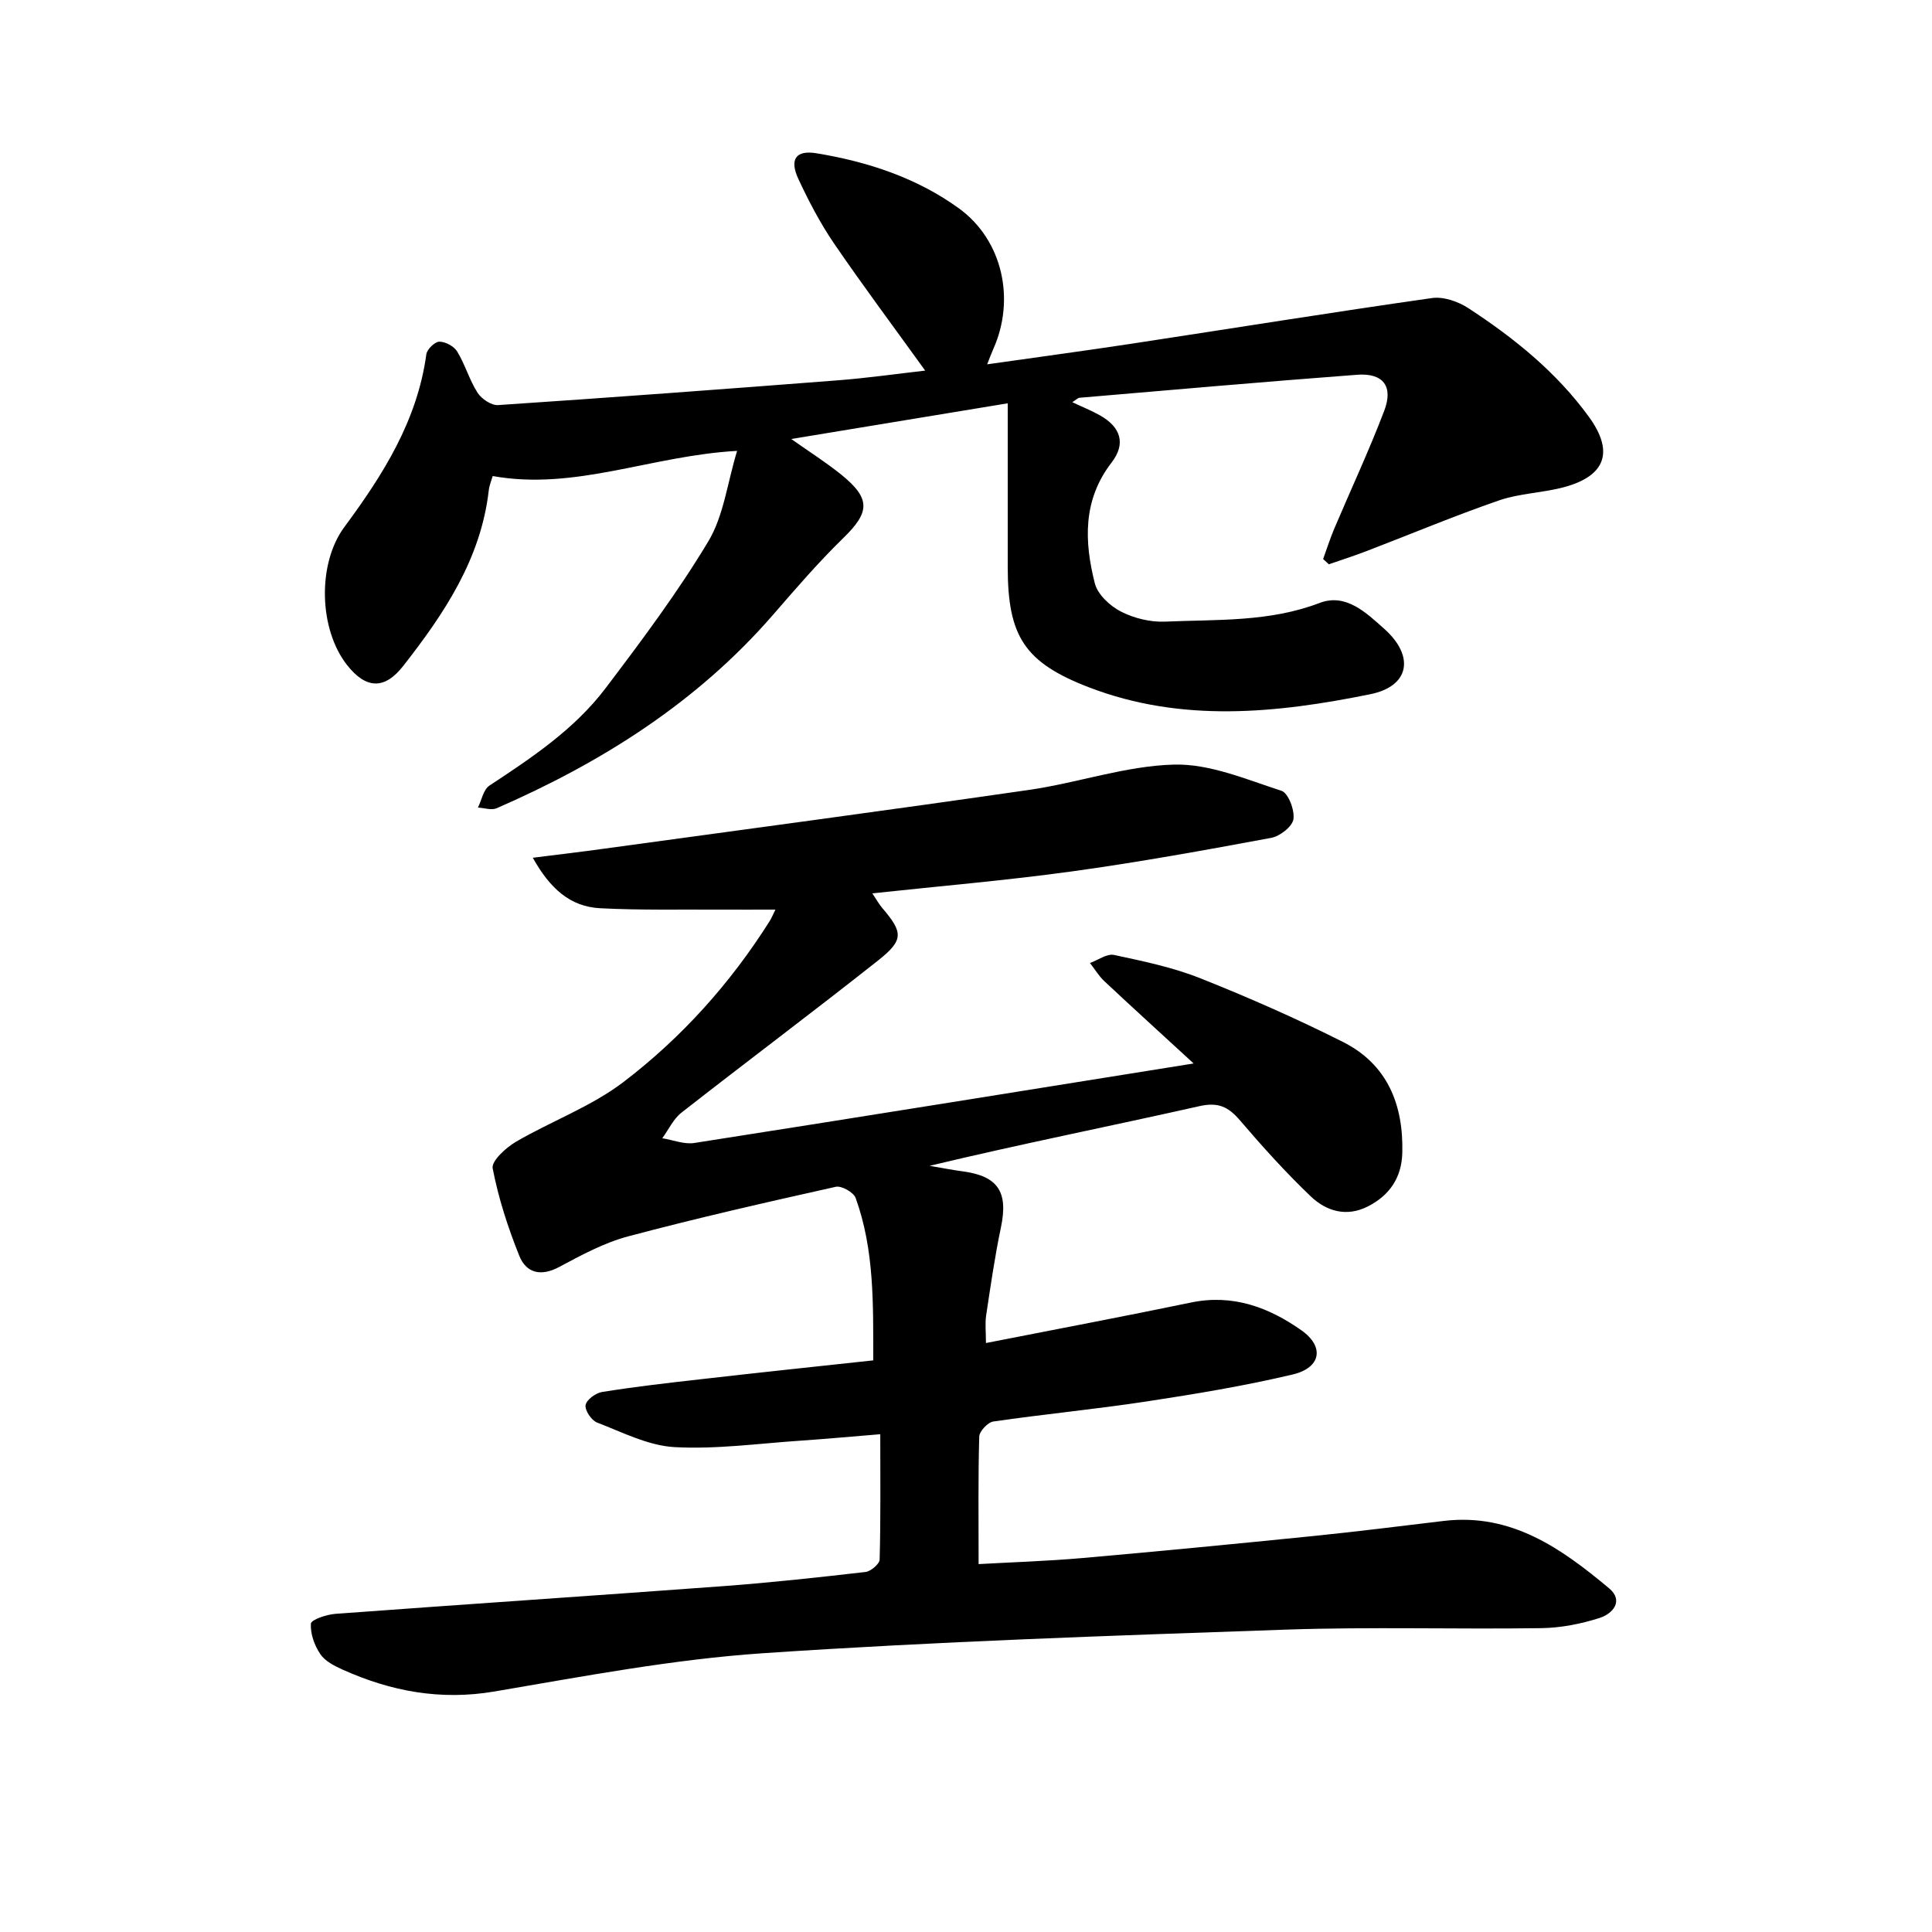
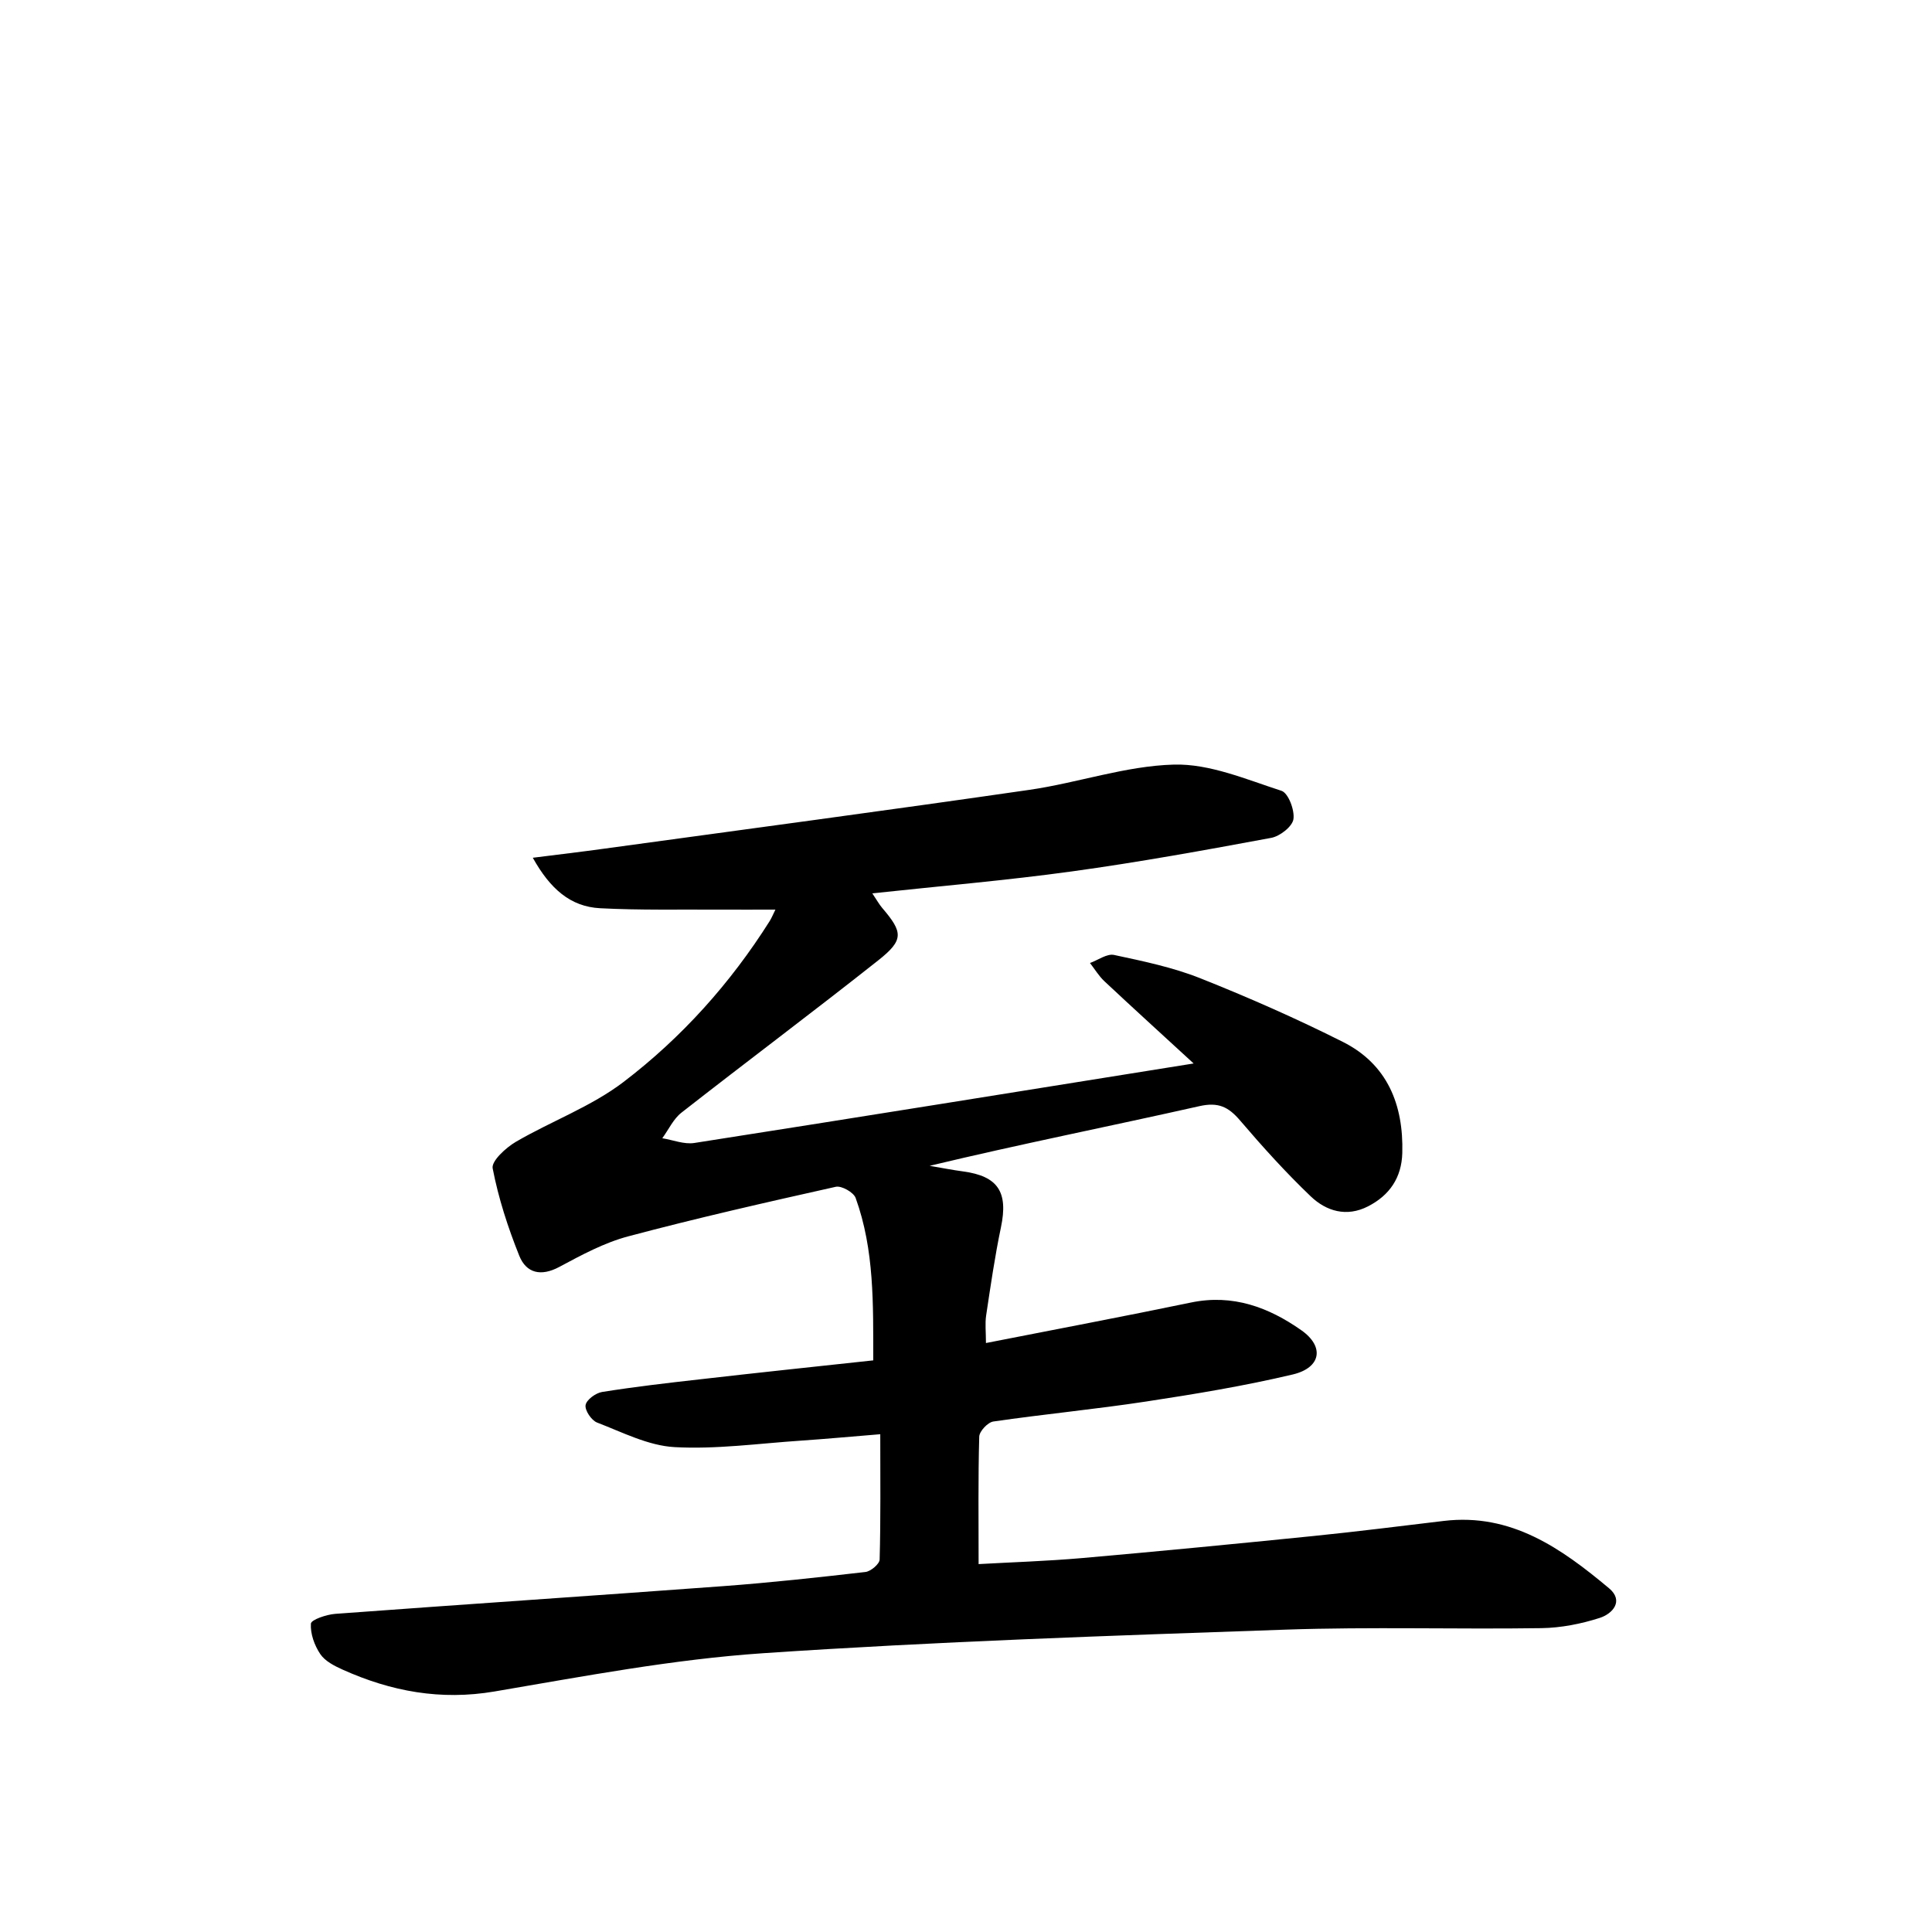
<svg xmlns="http://www.w3.org/2000/svg" enable-background="new 0 0 400 400" viewBox="0 0 400 400">
  <path d="m180.8 281.65c-.02-11.6.25-22.85-3.65-33.63-.42-1.16-2.92-2.57-4.1-2.31-14.37 3.21-28.74 6.47-42.97 10.26-4.98 1.32-9.69 3.87-14.28 6.33-3.82 2.05-6.85 1.28-8.29-2.31-2.35-5.85-4.32-11.93-5.51-18.1-.29-1.5 2.73-4.27 4.79-5.48 7.35-4.29 15.6-7.29 22.29-12.39 12.03-9.17 22.15-20.44 30.28-33.33.4-.64.68-1.36 1.18-2.36-4.12 0-7.84.02-11.56 0-8.25-.05-16.5.14-24.73-.29-6.15-.32-10.35-4.01-13.94-10.45 5.48-.69 10.05-1.23 14.62-1.86 29.4-4.03 58.82-7.95 88.19-12.2 10.03-1.45 19.91-4.96 29.93-5.23 7.4-.2 14.98 3.07 22.27 5.43 1.41.46 2.76 4.01 2.47 5.88-.24 1.53-2.8 3.53-4.6 3.86-13.72 2.55-27.47 5.05-41.29 6.95-13.5 1.86-27.1 3.01-41.3 4.54.94 1.39 1.42 2.28 2.06 3.03 4.32 5.05 4.49 6.63-.84 10.85-13.46 10.65-27.21 20.94-40.73 31.52-1.68 1.31-2.66 3.51-3.97 5.3 2.22.36 4.53 1.31 6.64.98 33.86-5.29 67.7-10.75 103.37-16.46-6.76-6.22-12.67-11.58-18.49-17.04-1.15-1.08-1.99-2.5-2.97-3.76 1.67-.6 3.51-1.98 4.98-1.67 6.03 1.29 12.16 2.56 17.86 4.83 10.01 3.98 19.9 8.34 29.51 13.17 9.23 4.64 12.58 13.01 12.31 23.01-.14 5.09-2.62 8.75-7.09 11.04-4.44 2.28-8.65 1.01-11.87-2.07-5.16-4.93-9.97-10.26-14.61-15.69-2.4-2.81-4.48-3.88-8.45-2.98-18.53 4.17-37.18 7.87-55.84 12.35 2.31.39 4.61.85 6.93 1.16 7.25.98 9.36 4.28 7.84 11.55-1.27 6.04-2.15 12.17-3.07 18.27-.25 1.67-.04 3.42-.04 5.71 14.55-2.86 28.54-5.5 42.47-8.39 8.63-1.79 16.08.99 22.85 5.76 4.81 3.39 4.06 7.75-1.8 9.14-10 2.37-20.18 4.05-30.36 5.6-10.51 1.6-21.12 2.61-31.64 4.14-1.14.17-2.88 2.02-2.91 3.13-.24 8.56-.13 17.13-.13 26.39 6.69-.38 14.08-.61 21.44-1.25 15.98-1.4 31.96-2.96 47.92-4.57 9-.91 17.98-2.05 26.96-3.12 13.97-1.66 24.33 5.69 34.19 13.93 3.16 2.64.73 5.3-1.91 6.15-3.86 1.24-8.03 2.06-12.07 2.12-17.66.26-35.35-.3-53 .31-36.06 1.25-72.15 2.45-108.14 4.88-18.63 1.26-37.14 4.78-55.6 7.92-11.16 1.9-21.42-.01-31.46-4.52-1.71-.77-3.65-1.76-4.63-3.22-1.21-1.8-2.08-4.23-1.94-6.31.06-.81 3.24-1.89 5.06-2.02 26.78-1.98 53.57-3.76 80.35-5.74 9.82-.73 19.62-1.8 29.41-2.93 1.1-.13 2.9-1.65 2.93-2.57.23-8.39.13-16.8.13-25.95-6.16.5-11.29.98-16.44 1.33-8.72.58-17.49 1.82-26.15 1.34-5.44-.3-10.79-3.07-16.05-5.09-1.16-.45-2.56-2.54-2.37-3.62.19-1.1 2.1-2.5 3.43-2.71 6.73-1.07 13.51-1.86 20.29-2.62 11.81-1.36 23.63-2.6 35.84-3.92z" />
-   <path d="m152.61 93.35c-17.8.98-33.51 8.28-50.6 5.21-.28.97-.71 1.96-.82 2.99-1.63 14.19-9.24 25.5-17.7 36.32-3.92 5.02-7.77 4.74-11.65-.2-5.84-7.45-6.16-20.98-.54-28.56 8-10.81 15.1-22.02 16.97-35.77.14-1.03 1.77-2.6 2.7-2.6 1.27 0 3.04.96 3.7 2.06 1.64 2.7 2.51 5.87 4.21 8.52.82 1.27 2.85 2.64 4.24 2.55 23.47-1.57 46.92-3.31 70.37-5.13 6.15-.48 12.26-1.35 18.06-2.01-6.4-8.89-12.82-17.47-18.87-26.32-2.85-4.18-5.23-8.73-7.37-13.32-1.91-4.09-.55-6.06 3.71-5.36 10.59 1.73 20.79 5.09 29.49 11.39 9.13 6.62 11.72 18.9 7.15 29.12-.38.85-.7 1.73-1.28 3.19 10.31-1.47 20.15-2.79 29.97-4.28 20.71-3.15 41.39-6.49 62.13-9.44 2.38-.34 5.41.71 7.51 2.08 9.49 6.19 18.28 13.28 25.01 22.56 5.17 7.14 3.47 12.16-5.13 14.5-4.43 1.2-9.2 1.27-13.5 2.75-9.26 3.2-18.32 7-27.47 10.51-2.56.98-5.18 1.82-7.77 2.72-.4-.36-.79-.73-1.19-1.09.75-2.06 1.41-4.16 2.26-6.18 3.46-8.17 7.23-16.22 10.39-24.51 1.93-5.07-.22-7.86-5.6-7.46-19.16 1.44-38.31 3.13-57.46 4.76-.39.03-.76.44-1.52.92 2.11 1 3.97 1.74 5.7 2.71 4.39 2.47 5.42 5.91 2.42 9.8-5.98 7.75-5.65 16.34-3.46 24.99.58 2.3 3.13 4.68 5.39 5.84 2.73 1.4 6.13 2.23 9.19 2.09 10.73-.47 21.55.12 31.97-3.87 5.43-2.07 9.63 2.03 13.36 5.35 6.34 5.64 5.31 11.89-2.87 13.55-19.41 3.94-39.03 5.95-58.21-1.41-13.4-5.15-16.86-10.58-16.86-24.91 0-10.96 0-21.92 0-33.91-15.48 2.55-29.77 4.91-44.82 7.39 3.85 2.72 7.29 4.89 10.43 7.44 6.07 4.94 5.83 7.73.34 13.07-5.11 4.98-9.8 10.42-14.48 15.82-15.75 18.17-35.49 30.62-57.29 40.12-1.07.46-2.57-.07-3.87-.14.77-1.55 1.13-3.73 2.38-4.55 8.8-5.8 17.6-11.66 24.02-20.13 7.47-9.85 14.91-19.8 21.26-30.37 3.2-5.27 3.95-12.06 6-18.8z" />
</svg>